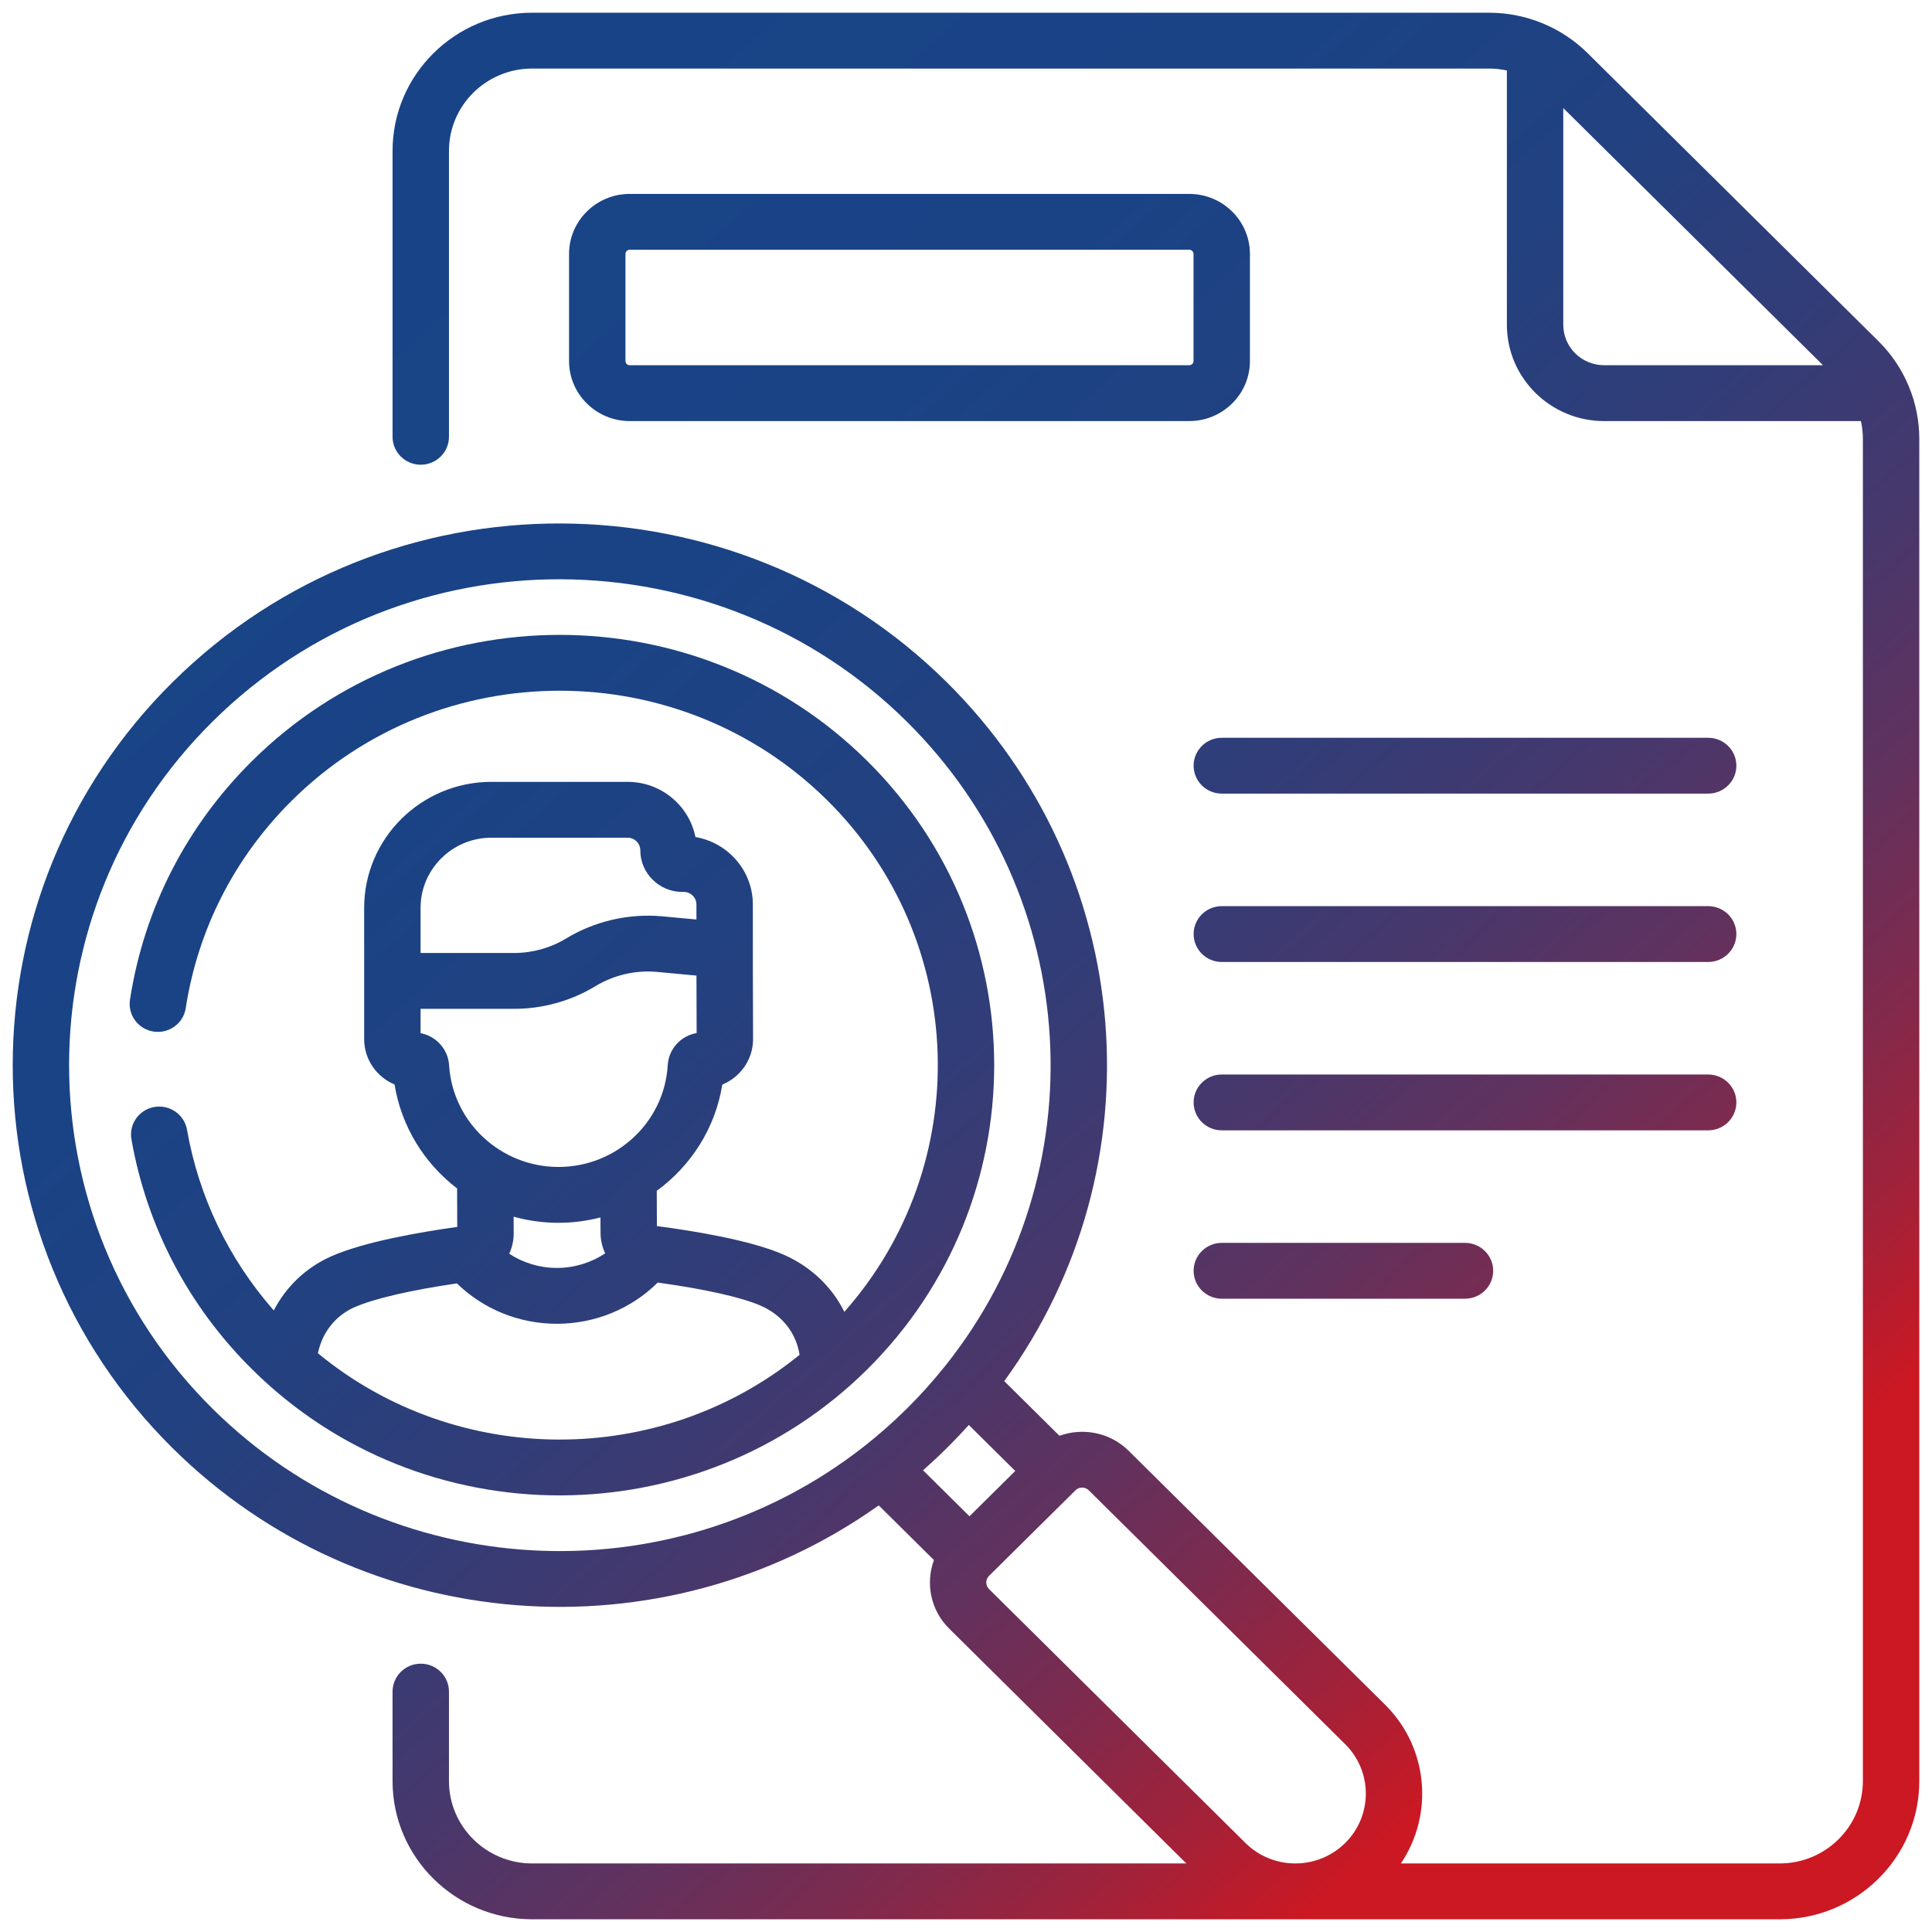
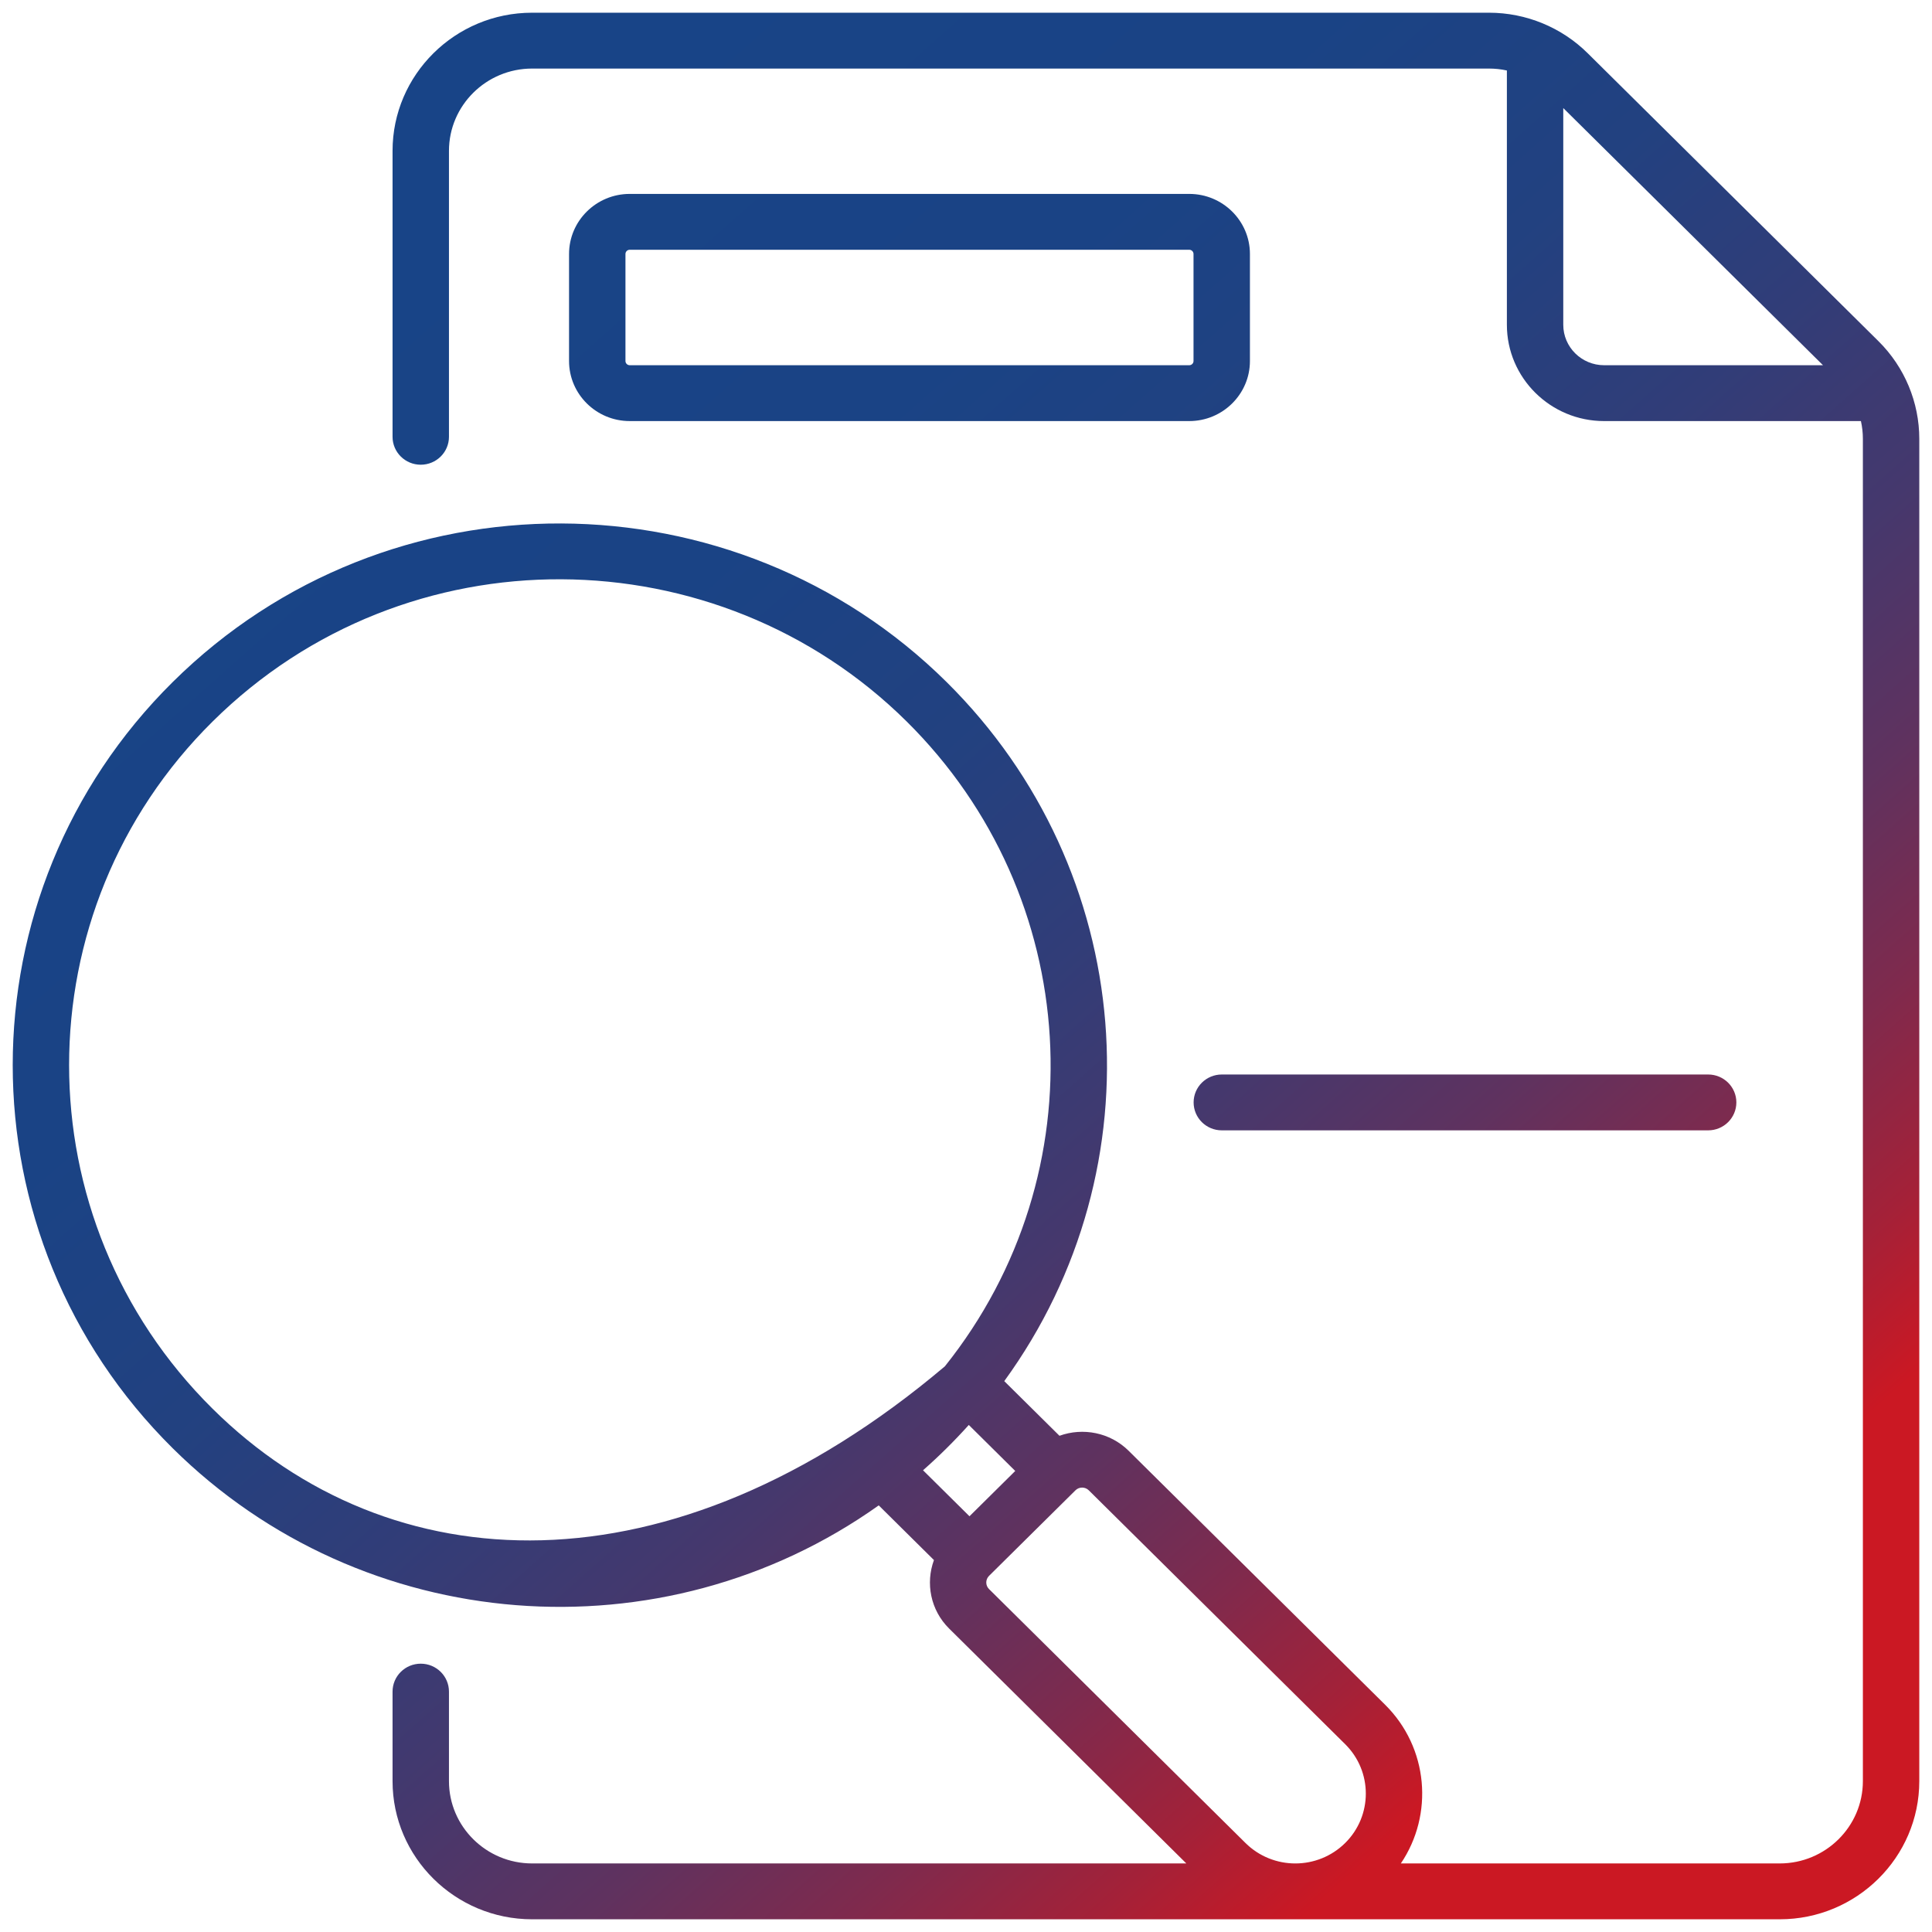
<svg xmlns="http://www.w3.org/2000/svg" width="76" height="76" viewBox="0 0 76 76" fill="none">
-   <path d="M67.194 29.022H48.063C47.45 29.022 46.954 29.514 46.954 30.12C46.954 30.727 47.45 31.219 48.063 31.219H67.195C67.807 31.219 68.304 30.727 68.304 30.12C68.304 29.514 67.807 29.022 67.194 29.022Z" fill="url(#paint0_linear_7345_88)" />
-   <path d="M67.194 35.645H48.063C47.45 35.645 46.954 36.137 46.954 36.743C46.954 37.35 47.45 37.842 48.063 37.842H67.195C67.807 37.842 68.304 37.35 68.304 36.743C68.304 36.137 67.807 35.645 67.194 35.645Z" fill="url(#paint1_linear_7345_88)" />
  <path d="M68.304 43.366C68.304 42.76 67.807 42.268 67.195 42.268H48.063C47.45 42.268 46.954 42.76 46.954 43.366C46.954 43.973 47.45 44.465 48.063 44.465H67.195C67.807 44.465 68.304 43.973 68.304 43.366Z" fill="url(#paint2_linear_7345_88)" />
-   <path d="M48.063 48.891C47.45 48.891 46.954 49.383 46.954 49.989C46.954 50.596 47.45 51.088 48.063 51.088H57.629C58.242 51.088 58.738 50.596 58.738 49.989C58.738 49.383 58.241 48.891 57.629 48.891H48.063Z" fill="url(#paint3_linear_7345_88)" />
-   <path d="M73.892 13.419L62.454 2.092C61.437 1.085 60.045 0.5 58.572 0.5H20.931C17.904 0.5 15.442 2.938 15.442 5.935V17.183C15.442 17.789 15.939 18.281 16.551 18.281C17.164 18.281 17.661 17.789 17.661 17.183V5.935C17.661 4.15 19.128 2.697 20.931 2.697H58.572C58.811 2.697 59.047 2.722 59.277 2.773V12.777C59.277 14.865 60.992 16.564 63.101 16.564H73.204C73.255 16.794 73.281 17.028 73.281 17.262V70.065C73.281 71.85 71.814 73.303 70.01 73.303H55.106C56.404 71.382 56.197 68.754 54.486 67.059L44.399 57.071C43.664 56.344 42.594 56.148 41.677 56.48L39.505 54.33C45.632 45.905 44.729 34.248 37.236 26.829C28.92 18.595 15.276 18.431 6.795 26.829C-1.598 35.139 -1.598 48.661 6.795 56.972C14.281 64.385 26.064 65.266 34.567 59.218L36.739 61.369C36.405 62.278 36.602 63.337 37.337 64.064L46.667 73.303H20.931C19.128 73.303 17.661 71.85 17.661 70.065V66.544C17.661 65.937 17.164 65.445 16.551 65.445C15.939 65.445 15.442 65.937 15.442 66.544V70.065C15.442 73.062 17.904 75.5 20.931 75.5H70.011C73.037 75.5 75.5 73.062 75.5 70.065V17.262C75.5 15.836 74.929 14.444 73.892 13.419ZM8.364 55.418C0.836 47.964 0.836 35.836 8.364 28.382C15.987 20.834 28.223 21.011 35.667 28.382C42.599 35.246 43.244 46.151 37.169 53.748C36.236 54.915 35.16 55.981 33.981 56.905C26.357 62.882 15.317 62.303 8.364 55.418ZM36.314 57.833C36.942 57.28 37.54 56.688 38.11 56.054L39.937 57.864L38.137 59.646L36.31 57.837C36.311 57.835 36.313 57.834 36.314 57.833ZM48.993 72.498L38.906 62.51C38.761 62.367 38.761 62.135 38.906 61.991L38.92 61.977C38.92 61.977 38.921 61.976 38.92 61.977L42.306 58.625C42.45 58.482 42.685 58.482 42.83 58.625L52.917 68.613C53.998 69.684 53.998 71.427 52.917 72.498C51.832 73.572 50.077 73.572 48.993 72.498ZM61.495 12.777V4.251L71.712 14.367H63.102C62.216 14.367 61.495 13.654 61.495 12.777Z" fill="url(#paint4_linear_7345_88)" />
+   <path d="M73.892 13.419L62.454 2.092C61.437 1.085 60.045 0.5 58.572 0.5H20.931C17.904 0.5 15.442 2.938 15.442 5.935V17.183C15.442 17.789 15.939 18.281 16.551 18.281C17.164 18.281 17.661 17.789 17.661 17.183V5.935C17.661 4.15 19.128 2.697 20.931 2.697H58.572C58.811 2.697 59.047 2.722 59.277 2.773V12.777C59.277 14.865 60.992 16.564 63.101 16.564H73.204C73.255 16.794 73.281 17.028 73.281 17.262V70.065C73.281 71.85 71.814 73.303 70.01 73.303H55.106C56.404 71.382 56.197 68.754 54.486 67.059L44.399 57.071C43.664 56.344 42.594 56.148 41.677 56.48L39.505 54.33C45.632 45.905 44.729 34.248 37.236 26.829C28.92 18.595 15.276 18.431 6.795 26.829C-1.598 35.139 -1.598 48.661 6.795 56.972C14.281 64.385 26.064 65.266 34.567 59.218L36.739 61.369C36.405 62.278 36.602 63.337 37.337 64.064L46.667 73.303H20.931C19.128 73.303 17.661 71.85 17.661 70.065V66.544C17.661 65.937 17.164 65.445 16.551 65.445C15.939 65.445 15.442 65.937 15.442 66.544V70.065C15.442 73.062 17.904 75.5 20.931 75.5H70.011C73.037 75.5 75.5 73.062 75.5 70.065V17.262C75.5 15.836 74.929 14.444 73.892 13.419ZM8.364 55.418C0.836 47.964 0.836 35.836 8.364 28.382C15.987 20.834 28.223 21.011 35.667 28.382C42.599 35.246 43.244 46.151 37.169 53.748C26.357 62.882 15.317 62.303 8.364 55.418ZM36.314 57.833C36.942 57.28 37.54 56.688 38.11 56.054L39.937 57.864L38.137 59.646L36.31 57.837C36.311 57.835 36.313 57.834 36.314 57.833ZM48.993 72.498L38.906 62.51C38.761 62.367 38.761 62.135 38.906 61.991L38.92 61.977C38.92 61.977 38.921 61.976 38.92 61.977L42.306 58.625C42.45 58.482 42.685 58.482 42.83 58.625L52.917 68.613C53.998 69.684 53.998 71.427 52.917 72.498C51.832 73.572 50.077 73.572 48.993 72.498ZM61.495 12.777V4.251L71.712 14.367H63.102C62.216 14.367 61.495 13.654 61.495 12.777Z" fill="url(#paint4_linear_7345_88)" />
  <path d="M46.783 7.628H24.772C23.456 7.628 22.385 8.688 22.385 9.991V14.202C22.385 15.504 23.456 16.564 24.772 16.564H46.783C48.098 16.564 49.169 15.504 49.169 14.202V9.991C49.169 8.688 48.098 7.628 46.783 7.628ZM46.95 14.201C46.95 14.293 46.875 14.367 46.782 14.367H24.772C24.68 14.367 24.604 14.293 24.604 14.201V9.991C24.604 9.9 24.679 9.825 24.772 9.825H46.783C46.875 9.825 46.95 9.9 46.95 9.991L46.95 14.201Z" fill="url(#paint5_linear_7345_88)" />
-   <path d="M34.109 53.874C40.776 47.272 40.776 36.529 34.109 29.927C27.441 23.324 16.592 23.324 9.924 29.927C7.33 32.496 5.666 35.746 5.113 39.327C5.02 39.926 5.436 40.487 6.042 40.579C6.648 40.671 7.214 40.259 7.306 39.659C7.788 36.544 9.235 33.716 11.493 31.48C17.296 25.735 26.737 25.735 32.54 31.48C38.107 36.993 38.332 45.822 33.215 51.604C32.728 50.622 31.899 49.823 30.815 49.35C29.501 48.777 27.235 48.413 25.841 48.231L25.835 46.844C27.182 45.862 28.138 44.38 28.413 42.666C28.65 42.568 28.867 42.424 29.053 42.239C29.425 41.868 29.627 41.377 29.624 40.856C29.614 39.4 29.615 36.987 29.615 35.581C29.615 34.252 28.637 33.144 27.356 32.927C27.11 31.691 26.007 30.756 24.688 30.756H19.332C16.571 30.756 14.325 32.98 14.325 35.714V40.876C14.325 41.678 14.819 42.367 15.521 42.661C15.79 44.324 16.698 45.768 17.981 46.75L17.987 48.264C16.595 48.457 14.333 48.84 13.023 49.424C12.027 49.868 11.249 50.622 10.77 51.55C8.996 49.528 7.822 47.09 7.356 44.44C7.251 43.842 6.676 43.442 6.073 43.546C5.469 43.65 5.065 44.219 5.17 44.816C5.775 48.261 7.419 51.393 9.924 53.873C16.621 60.505 27.471 60.447 34.109 53.874ZM19.332 32.953H24.688C24.964 32.953 25.188 33.175 25.188 33.449C25.188 34.351 25.93 35.086 26.842 35.086H26.896C27.172 35.086 27.396 35.308 27.396 35.581V36.171L26.055 36.046C24.742 35.925 23.398 36.233 22.273 36.916C21.655 37.29 20.947 37.488 20.223 37.488H16.544V35.714C16.544 34.191 17.794 32.953 19.332 32.953ZM16.544 40.642V39.685H20.223C21.356 39.685 22.465 39.375 23.431 38.789C24.151 38.353 25.009 38.156 25.848 38.233L27.397 38.377C27.398 39.054 27.4 39.947 27.404 40.638C26.786 40.745 26.305 41.26 26.267 41.899C26.135 44.145 24.248 45.905 21.97 45.905C19.697 45.905 17.807 44.147 17.666 41.902C17.626 41.27 17.153 40.757 16.544 40.642ZM21.97 48.102C22.54 48.102 23.093 48.028 23.621 47.891L23.624 48.504C23.625 48.788 23.691 49.059 23.807 49.303C23.256 49.671 22.602 49.874 21.917 49.877C21.914 49.877 21.91 49.877 21.907 49.877C21.228 49.877 20.58 49.679 20.03 49.318C20.144 49.073 20.209 48.802 20.207 48.518L20.205 47.861C20.767 48.018 21.359 48.102 21.97 48.102ZM12.507 53.235C12.668 52.431 13.186 51.761 13.934 51.428C14.689 51.091 16.142 50.753 17.973 50.486C19.019 51.502 20.42 52.074 21.906 52.074H21.923C23.421 52.069 24.829 51.485 25.874 50.453C27.707 50.705 29.164 51.031 29.921 51.361C30.77 51.731 31.319 52.436 31.453 53.295C25.963 57.76 17.975 57.74 12.507 53.235Z" fill="url(#paint6_linear_7345_88)" />
  <defs>
    <linearGradient id="paint0_linear_7345_88" x1="12.8" y1="10.175" x2="62.15" y2="65.75" gradientUnits="userSpaceOnUse">
      <stop stop-color="#184487" />
      <stop offset="0.256" stop-color="#1A4385" />
      <stop offset="0.409" stop-color="#224180" />
      <stop offset="0.534" stop-color="#313D78" />
      <stop offset="0.645" stop-color="#45386D" />
      <stop offset="0.746" stop-color="#5F325F" />
      <stop offset="0.84" stop-color="#7F2A4D" />
      <stop offset="0.927" stop-color="#A42138" />
      <stop offset="1" stop-color="#CB1823" />
    </linearGradient>
    <linearGradient id="paint1_linear_7345_88" x1="12.8" y1="10.175" x2="62.15" y2="65.75" gradientUnits="userSpaceOnUse">
      <stop stop-color="#184487" />
      <stop offset="0.256" stop-color="#1A4385" />
      <stop offset="0.409" stop-color="#224180" />
      <stop offset="0.534" stop-color="#313D78" />
      <stop offset="0.645" stop-color="#45386D" />
      <stop offset="0.746" stop-color="#5F325F" />
      <stop offset="0.84" stop-color="#7F2A4D" />
      <stop offset="0.927" stop-color="#A42138" />
      <stop offset="1" stop-color="#CB1823" />
    </linearGradient>
    <linearGradient id="paint2_linear_7345_88" x1="12.8" y1="10.175" x2="62.15" y2="65.75" gradientUnits="userSpaceOnUse">
      <stop stop-color="#184487" />
      <stop offset="0.256" stop-color="#1A4385" />
      <stop offset="0.409" stop-color="#224180" />
      <stop offset="0.534" stop-color="#313D78" />
      <stop offset="0.645" stop-color="#45386D" />
      <stop offset="0.746" stop-color="#5F325F" />
      <stop offset="0.84" stop-color="#7F2A4D" />
      <stop offset="0.927" stop-color="#A42138" />
      <stop offset="1" stop-color="#CB1823" />
    </linearGradient>
    <linearGradient id="paint3_linear_7345_88" x1="12.8" y1="10.175" x2="62.15" y2="65.75" gradientUnits="userSpaceOnUse">
      <stop stop-color="#184487" />
      <stop offset="0.256" stop-color="#1A4385" />
      <stop offset="0.409" stop-color="#224180" />
      <stop offset="0.534" stop-color="#313D78" />
      <stop offset="0.645" stop-color="#45386D" />
      <stop offset="0.746" stop-color="#5F325F" />
      <stop offset="0.84" stop-color="#7F2A4D" />
      <stop offset="0.927" stop-color="#A42138" />
      <stop offset="1" stop-color="#CB1823" />
    </linearGradient>
    <linearGradient id="paint4_linear_7345_88" x1="12.8" y1="10.175" x2="62.15" y2="65.75" gradientUnits="userSpaceOnUse">
      <stop stop-color="#184487" />
      <stop offset="0.256" stop-color="#1A4385" />
      <stop offset="0.409" stop-color="#224180" />
      <stop offset="0.534" stop-color="#313D78" />
      <stop offset="0.645" stop-color="#45386D" />
      <stop offset="0.746" stop-color="#5F325F" />
      <stop offset="0.84" stop-color="#7F2A4D" />
      <stop offset="0.927" stop-color="#A42138" />
      <stop offset="1" stop-color="#CB1823" />
    </linearGradient>
    <linearGradient id="paint5_linear_7345_88" x1="12.8" y1="10.175" x2="62.15" y2="65.75" gradientUnits="userSpaceOnUse">
      <stop stop-color="#184487" />
      <stop offset="0.256" stop-color="#1A4385" />
      <stop offset="0.409" stop-color="#224180" />
      <stop offset="0.534" stop-color="#313D78" />
      <stop offset="0.645" stop-color="#45386D" />
      <stop offset="0.746" stop-color="#5F325F" />
      <stop offset="0.84" stop-color="#7F2A4D" />
      <stop offset="0.927" stop-color="#A42138" />
      <stop offset="1" stop-color="#CB1823" />
    </linearGradient>
    <linearGradient id="paint6_linear_7345_88" x1="12.8" y1="10.175" x2="62.15" y2="65.75" gradientUnits="userSpaceOnUse">
      <stop stop-color="#184487" />
      <stop offset="0.256" stop-color="#1A4385" />
      <stop offset="0.409" stop-color="#224180" />
      <stop offset="0.534" stop-color="#313D78" />
      <stop offset="0.645" stop-color="#45386D" />
      <stop offset="0.746" stop-color="#5F325F" />
      <stop offset="0.84" stop-color="#7F2A4D" />
      <stop offset="0.927" stop-color="#A42138" />
      <stop offset="1" stop-color="#CB1823" />
    </linearGradient>
  </defs>
</svg>